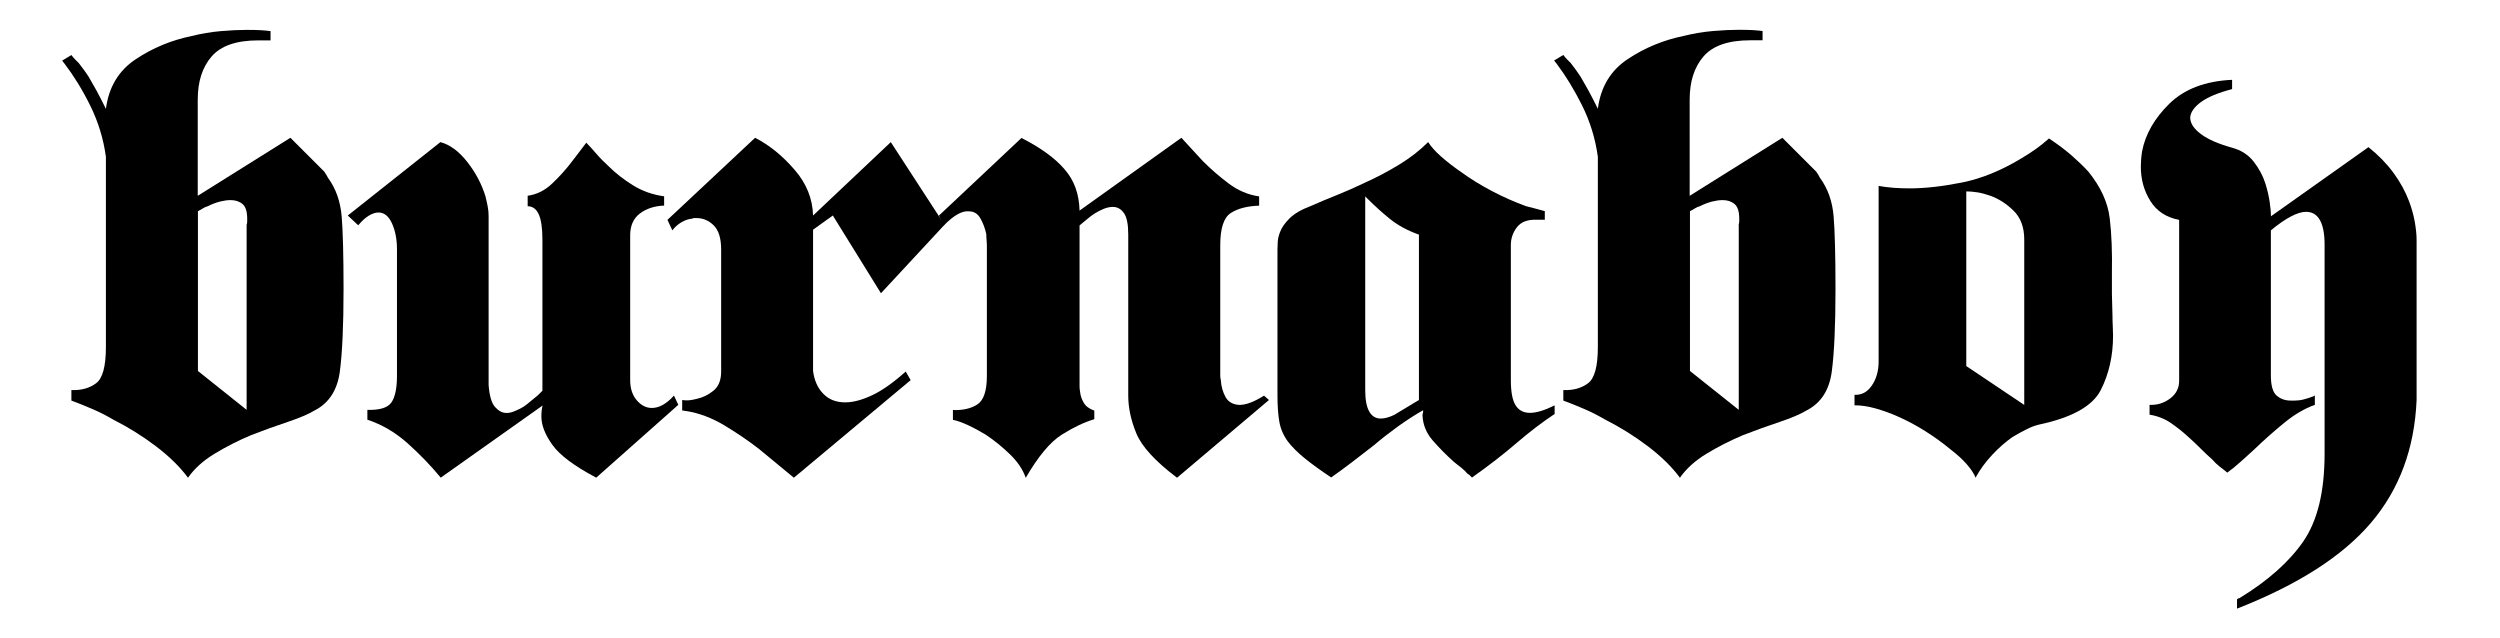
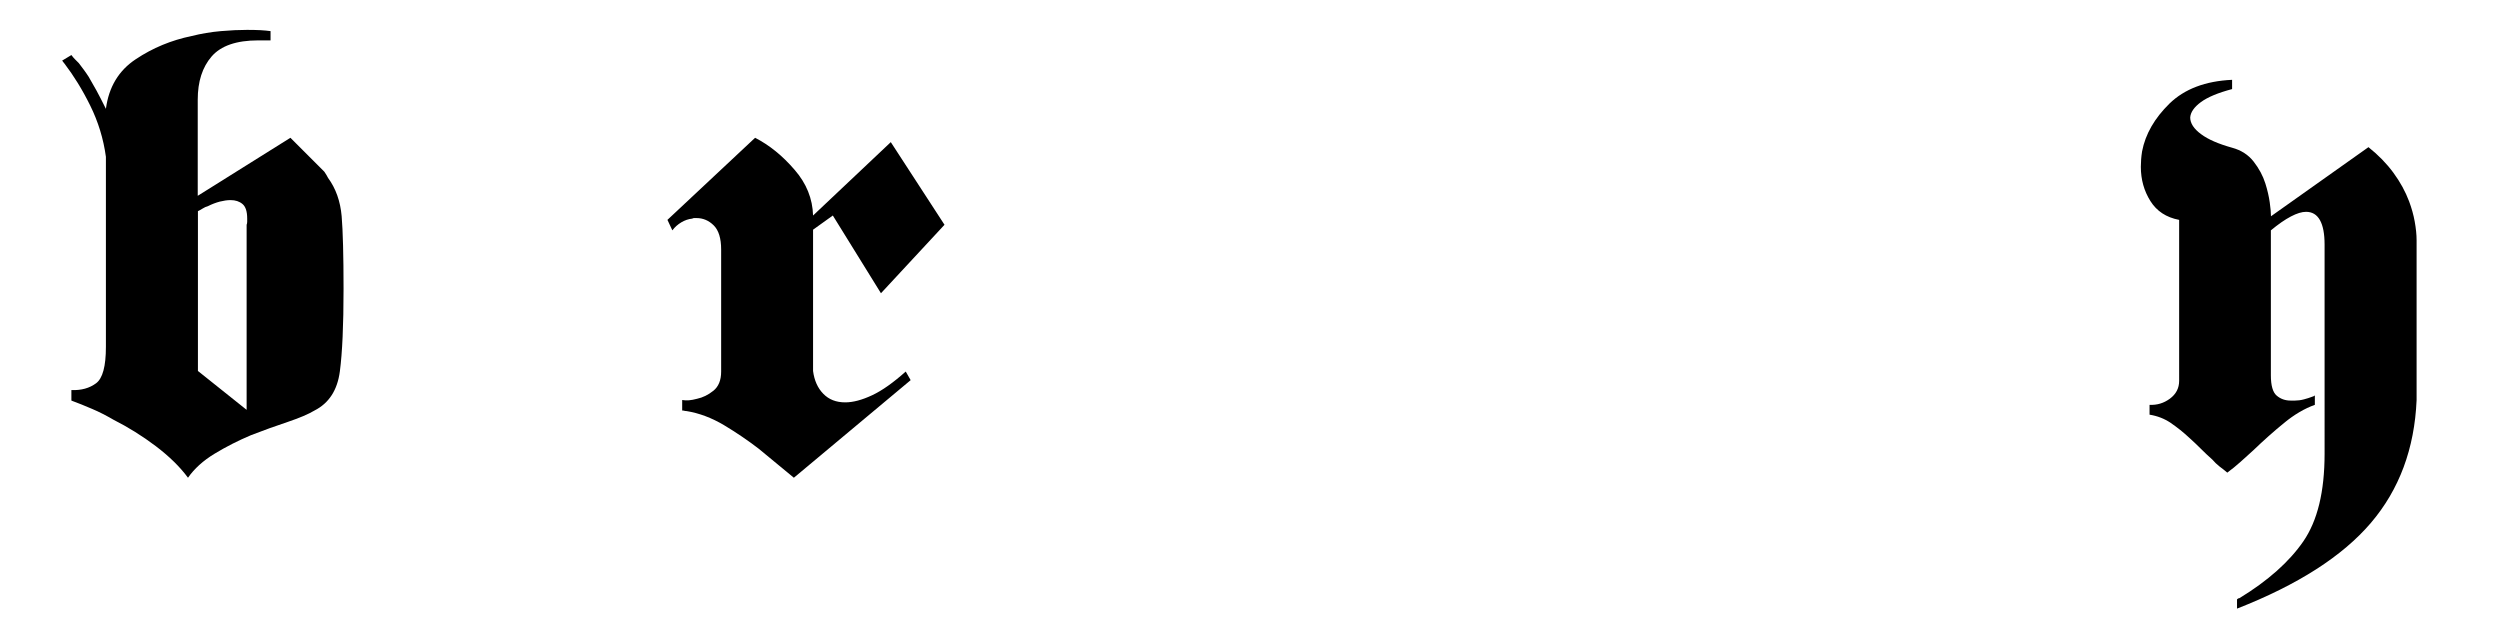
<svg xmlns="http://www.w3.org/2000/svg" version="1.1" id="Layer_1" x="0px" y="0px" viewBox="0 0 264.37 67.51" style="enable-background:new 0 0 264.37 67.51;" xml:space="preserve">
  <g>
    <path d="M20.92,20.7l9.79-6.13l3.59,3.59c0.09,0.13,0.16,0.25,0.23,0.36c0.06,0.11,0.12,0.21,0.16,0.29   c0.83,1.13,1.3,2.48,1.44,4.05c0.13,1.57,0.2,4.13,0.2,7.7c0,3.83-0.13,6.73-0.39,8.71c-0.26,1.98-1.15,3.36-2.68,4.14   c-0.65,0.39-1.6,0.79-2.84,1.21c-1.24,0.41-2.53,0.88-3.88,1.4c-1.35,0.57-2.63,1.22-3.85,1.96c-1.22,0.74-2.15,1.59-2.81,2.54   c-0.83-1.13-1.96-2.24-3.39-3.33c-1.44-1.09-2.94-2.02-4.5-2.81c-0.74-0.43-1.49-0.82-2.25-1.14c-0.76-0.33-1.49-0.62-2.19-0.88   v-1.11c1.04,0.04,1.91-0.2,2.61-0.72c0.7-0.52,1.04-1.8,1.04-3.85v-20.1c-0.26-1.91-0.82-3.72-1.66-5.42S7.79,8,6.83,6.74   C6.79,6.7,6.74,6.64,6.7,6.58C6.66,6.51,6.61,6.46,6.57,6.41l0.98-0.59C7.68,6,7.81,6.15,7.94,6.28l0.39,0.39   C8.5,6.89,8.68,7.12,8.85,7.36C9.03,7.6,9.2,7.85,9.37,8.11c0.26,0.44,0.53,0.91,0.82,1.44c0.28,0.52,0.62,1.17,1.01,1.96   c0.3-2.31,1.36-4.06,3.16-5.25c1.8-1.2,3.77-2.01,5.9-2.45c1.04-0.26,2.08-0.43,3.1-0.52c1.02-0.09,1.95-0.13,2.77-0.13   c0.52,0,0.99,0.01,1.4,0.03c0.41,0.02,0.77,0.06,1.08,0.1v0.98h-1.3c-2.31,0-3.95,0.57-4.93,1.7c-0.98,1.13-1.47,2.65-1.47,4.57   V20.7z M26.08,23.77c0.04-0.09,0.06-0.2,0.06-0.33v-0.33c0-0.74-0.16-1.25-0.49-1.53c-0.33-0.28-0.75-0.42-1.27-0.42   c-0.35,0-0.73,0.06-1.14,0.16c-0.41,0.11-0.84,0.27-1.27,0.49c-0.17,0.04-0.35,0.12-0.52,0.23c-0.17,0.11-0.35,0.21-0.52,0.29v16.9   l5.15,4.11V23.77z" />
-     <path d="M37.82,23.77l-1.04-0.98l9.79-7.76c1,0.26,1.95,0.96,2.84,2.09c0.89,1.13,1.53,2.35,1.93,3.65   c0.09,0.35,0.16,0.7,0.23,1.04c0.07,0.35,0.1,0.7,0.1,1.04v17.88c0.09,1.13,0.31,1.9,0.69,2.32c0.37,0.41,0.77,0.62,1.21,0.62   c0.22,0,0.45-0.04,0.69-0.13c0.24-0.09,0.49-0.2,0.75-0.33c0.26-0.13,0.51-0.29,0.75-0.49c0.24-0.2,0.49-0.4,0.75-0.62   c0.17-0.13,0.33-0.26,0.46-0.39l0.39-0.39V25.34c0-1.22-0.13-2.11-0.39-2.68c-0.26-0.56-0.65-0.85-1.17-0.85V20.7   c0.96-0.13,1.83-0.56,2.61-1.31c0.78-0.74,1.5-1.54,2.15-2.41c0.26-0.35,0.51-0.67,0.75-0.98c0.24-0.3,0.47-0.61,0.69-0.91   c0.3,0.3,0.65,0.69,1.04,1.14c0.39,0.46,0.83,0.9,1.31,1.34c0.74,0.74,1.6,1.41,2.58,2.02c0.98,0.61,2.08,1,3.3,1.17v0.98   c-1.04,0.04-1.9,0.33-2.58,0.85c-0.67,0.52-1.01,1.28-1.01,2.28v15.33c0,0.87,0.23,1.58,0.69,2.12c0.46,0.54,0.99,0.82,1.6,0.82   c0.39,0,0.78-0.11,1.17-0.33c0.39-0.22,0.78-0.54,1.17-0.98l0.46,0.98l-8.68,7.7c-2.31-1.22-3.85-2.37-4.63-3.46   c-0.78-1.09-1.17-2.09-1.17-3c0-0.22,0.01-0.42,0.03-0.62c0.02-0.2,0.05-0.38,0.1-0.55l-10.77,7.63c-1.04-1.26-2.21-2.47-3.49-3.62   c-1.28-1.15-2.71-1.99-4.27-2.51v-1.04c1.3,0.04,2.15-0.22,2.54-0.78c0.39-0.56,0.59-1.5,0.59-2.81V26.38   c0-1.04-0.17-1.96-0.52-2.74c-0.35-0.78-0.83-1.17-1.44-1.17c-0.3,0-0.64,0.11-1.01,0.33c-0.37,0.22-0.75,0.57-1.14,1.04V23.77z" />
    <path d="M85.98,22.79l8.22-7.76l5.68,8.74l-6.72,7.24l-5.09-8.22l-2.09,1.5v14.94c0.13,1,0.49,1.81,1.08,2.41   c0.59,0.61,1.36,0.91,2.32,0.91c0.83,0,1.77-0.25,2.84-0.75c1.07-0.5,2.25-1.34,3.56-2.51l0.52,0.91L83.95,50.52   c-0.48-0.39-1.03-0.85-1.66-1.37c-0.63-0.52-1.32-1.09-2.06-1.7c-1.13-0.87-2.35-1.7-3.65-2.48c-1.31-0.78-2.63-1.28-3.98-1.5   c-0.09,0-0.16-0.01-0.23-0.03c-0.07-0.02-0.14-0.03-0.23-0.03V42.3c0.22,0.04,0.46,0.05,0.72,0.03c0.26-0.02,0.54-0.08,0.85-0.16   c0.61-0.13,1.18-0.41,1.73-0.85c0.54-0.43,0.82-1.11,0.82-2.02V26.38c0-1.17-0.26-2.02-0.78-2.54s-1.13-0.78-1.83-0.78h-0.26   c-0.04,0-0.11,0.02-0.2,0.06c-0.39,0.04-0.77,0.17-1.14,0.39c-0.37,0.22-0.69,0.5-0.95,0.85l-0.52-1.11l9.27-8.68   c1.52,0.78,2.91,1.91,4.18,3.39C85.28,19.4,85.93,21.01,85.98,22.79z" />
-     <path d="M114.16,22.27l10.77-7.7c0.35,0.39,0.72,0.79,1.11,1.21c0.39,0.41,0.78,0.84,1.17,1.27c0.83,0.83,1.73,1.61,2.71,2.35   c0.98,0.74,2.06,1.2,3.23,1.37v0.98c-1.26,0.04-2.26,0.3-3,0.78c-0.74,0.48-1.11,1.61-1.11,3.39v13.83c0,0.13,0.02,0.28,0.06,0.46   c0.04,0.65,0.21,1.24,0.49,1.76c0.28,0.52,0.77,0.81,1.47,0.85c0.35,0,0.73-0.08,1.14-0.23c0.41-0.15,0.9-0.4,1.47-0.75l0.52,0.46   l-9.72,8.22c-2.31-1.74-3.74-3.31-4.31-4.7c-0.57-1.39-0.85-2.72-0.85-3.98V24.81c0-1.09-0.15-1.85-0.46-2.28   c-0.3-0.43-0.7-0.65-1.17-0.65c-0.3,0-0.62,0.07-0.95,0.2c-0.33,0.13-0.66,0.31-1.01,0.52c-0.26,0.17-0.52,0.37-0.78,0.59   l-0.78,0.65v17.03c0,0.17,0.02,0.37,0.06,0.59c0.04,0.39,0.17,0.77,0.39,1.14c0.22,0.37,0.59,0.64,1.11,0.82v0.91   c-1.04,0.31-2.19,0.85-3.43,1.63s-2.51,2.31-3.82,4.57c-0.3-0.87-0.86-1.7-1.66-2.48c-0.81-0.78-1.66-1.48-2.58-2.09   c-0.65-0.39-1.28-0.73-1.89-1.01c-0.61-0.28-1.13-0.47-1.57-0.55v-1.04c1.04,0.04,1.9-0.15,2.58-0.59c0.67-0.43,1.01-1.44,1.01-3   v-13.9c0-0.13-0.01-0.29-0.03-0.49c-0.02-0.2-0.03-0.4-0.03-0.62c-0.13-0.61-0.34-1.16-0.62-1.66c-0.28-0.5-0.69-0.75-1.21-0.75   c-0.35-0.04-0.74,0.06-1.17,0.29c-0.44,0.24-0.94,0.64-1.5,1.21l-0.52-1.04l8.74-8.22c2.04,1.04,3.57,2.15,4.57,3.33   C113.6,19.07,114.12,20.53,114.16,22.27z" />
-     <path d="M151.03,15.03c0.3,0.48,0.76,0.99,1.37,1.53c0.61,0.54,1.33,1.1,2.15,1.66c0.96,0.7,2.03,1.36,3.23,1.99   c1.2,0.63,2.4,1.16,3.62,1.6c0.35,0.09,0.69,0.17,1.01,0.26c0.33,0.09,0.64,0.17,0.95,0.26v0.91h-0.85   c-0.96-0.04-1.65,0.22-2.09,0.78c-0.44,0.57-0.65,1.2-0.65,1.89v14.29c0,1.22,0.16,2.1,0.49,2.64c0.33,0.54,0.84,0.82,1.53,0.82   c0.35,0,0.74-0.07,1.17-0.2c0.43-0.13,0.91-0.33,1.44-0.59v0.91c-1.26,0.83-2.59,1.84-3.98,3.03c-1.39,1.2-2.98,2.43-4.76,3.69   l-0.26-0.26c-0.04-0.04-0.11-0.09-0.2-0.13c-0.22-0.26-0.46-0.49-0.72-0.69s-0.52-0.4-0.78-0.62c-0.78-0.7-1.51-1.44-2.19-2.22   c-0.68-0.78-1.03-1.65-1.08-2.61v-0.13c0-0.04,0.02-0.11,0.06-0.2v-0.26c-0.91,0.52-1.8,1.1-2.68,1.73   c-0.87,0.63-1.72,1.29-2.54,1.99c-0.78,0.61-1.54,1.2-2.28,1.76c-0.74,0.57-1.48,1.11-2.22,1.63c-1.17-0.78-2.12-1.47-2.84-2.06   c-0.72-0.59-1.29-1.16-1.73-1.73c-0.48-0.65-0.78-1.35-0.91-2.09c-0.13-0.74-0.2-1.67-0.2-2.81v-15.4c0-0.26,0.01-0.54,0.03-0.85   c0.02-0.3,0.1-0.63,0.23-0.98c0.17-0.48,0.51-0.97,1.01-1.47c0.5-0.5,1.27-0.95,2.32-1.34c0.78-0.35,1.66-0.72,2.64-1.11   s1.97-0.83,2.97-1.31c1.26-0.56,2.48-1.21,3.65-1.92c1.18-0.72,2.2-1.51,3.07-2.38V15.03z M144.37,41.26c0,1,0.14,1.75,0.42,2.25   c0.28,0.5,0.69,0.75,1.21,0.75c0.22,0,0.45-0.03,0.69-0.1c0.24-0.07,0.49-0.16,0.75-0.29l2.61-1.57V24.81   c-1.22-0.43-2.24-0.99-3.07-1.66c-0.83-0.67-1.61-1.38-2.35-2.12l-0.26-0.26V41.26z" />
-     <path d="M178.69,20.7l9.79-6.13l3.59,3.59c0.09,0.13,0.16,0.25,0.23,0.36c0.07,0.11,0.12,0.21,0.16,0.29   c0.83,1.13,1.31,2.48,1.44,4.05c0.13,1.57,0.2,4.13,0.2,7.7c0,3.83-0.13,6.73-0.39,8.71c-0.26,1.98-1.15,3.36-2.68,4.14   c-0.65,0.39-1.6,0.79-2.84,1.21c-1.24,0.41-2.53,0.88-3.88,1.4c-1.35,0.57-2.63,1.22-3.85,1.96c-1.22,0.74-2.15,1.59-2.81,2.54   c-0.83-1.13-1.96-2.24-3.39-3.33c-1.44-1.09-2.94-2.02-4.5-2.81c-0.74-0.43-1.49-0.82-2.25-1.14c-0.76-0.33-1.49-0.62-2.19-0.88   v-1.11c1.04,0.04,1.91-0.2,2.61-0.72c0.7-0.52,1.04-1.8,1.04-3.85v-20.1c-0.26-1.91-0.82-3.72-1.66-5.42   c-0.85-1.7-1.75-3.17-2.71-4.44c-0.04-0.04-0.09-0.1-0.13-0.16c-0.04-0.07-0.09-0.12-0.13-0.16l0.98-0.59   c0.13,0.17,0.26,0.33,0.39,0.46l0.39,0.39c0.17,0.22,0.35,0.45,0.52,0.69c0.17,0.24,0.35,0.49,0.52,0.75   c0.26,0.44,0.53,0.91,0.82,1.44c0.28,0.52,0.62,1.17,1.01,1.96c0.3-2.31,1.36-4.06,3.16-5.25c1.8-1.2,3.77-2.01,5.91-2.45   c1.04-0.26,2.08-0.43,3.1-0.52c1.02-0.09,1.95-0.13,2.77-0.13c0.52,0,0.99,0.01,1.4,0.03c0.41,0.02,0.77,0.06,1.08,0.1v0.98h-1.31   c-2.31,0-3.95,0.57-4.93,1.7c-0.98,1.13-1.47,2.65-1.47,4.57V20.7z M183.85,23.77c0.04-0.09,0.07-0.2,0.07-0.33v-0.33   c0-0.74-0.16-1.25-0.49-1.53c-0.33-0.28-0.75-0.42-1.27-0.42c-0.35,0-0.73,0.06-1.14,0.16c-0.41,0.11-0.84,0.27-1.27,0.49   c-0.17,0.04-0.35,0.12-0.52,0.23c-0.17,0.11-0.35,0.21-0.52,0.29v16.9l5.16,4.11V23.77z" />
-     <path d="M198.66,19.66c0.48,0.09,1,0.15,1.57,0.2c0.56,0.04,1.13,0.06,1.7,0.06c1.65,0,3.5-0.21,5.55-0.62   c2.04-0.41,4.11-1.25,6.2-2.51c0.52-0.3,1.03-0.63,1.53-0.98c0.5-0.35,0.99-0.74,1.47-1.17c0.91,0.61,1.71,1.21,2.38,1.79   c0.67,0.59,1.27,1.16,1.79,1.73c1.3,1.61,2.05,3.25,2.25,4.93c0.2,1.67,0.27,3.6,0.23,5.77v2.22c0,0.39,0.01,0.78,0.03,1.17   c0.02,0.39,0.03,0.76,0.03,1.11c0,0.39,0.01,0.76,0.03,1.11c0.02,0.35,0.03,0.7,0.03,1.04c0,2.13-0.44,4.05-1.3,5.74   c-0.87,1.7-3.05,2.91-6.53,3.65c-0.39,0.09-0.83,0.25-1.3,0.49c-0.48,0.24-0.98,0.51-1.5,0.82c-0.74,0.52-1.46,1.15-2.15,1.89   c-0.7,0.74-1.28,1.54-1.76,2.41c-0.17-0.44-0.49-0.91-0.95-1.44c-0.46-0.52-1.03-1.04-1.73-1.57c-0.78-0.65-1.65-1.28-2.61-1.89   c-0.96-0.61-1.94-1.13-2.94-1.57c-0.78-0.35-1.57-0.63-2.35-0.85c-0.78-0.22-1.52-0.33-2.22-0.33v-1.11   c0.74,0.04,1.35-0.28,1.83-0.98c0.48-0.7,0.72-1.54,0.72-2.54V19.66z M214.06,25.34c0-1.31-0.38-2.33-1.14-3.07   c-0.76-0.74-1.58-1.26-2.45-1.57c-0.48-0.17-0.94-0.29-1.37-0.36c-0.44-0.07-0.83-0.1-1.17-0.1v18.47l6.13,4.11V25.34z" />
    <path d="M230.43,23.25c-1.35-0.26-2.36-0.92-3.03-1.99c-0.67-1.07-1.01-2.27-1.01-3.62c0-0.26,0.01-0.52,0.03-0.78   c0.02-0.26,0.05-0.54,0.1-0.85c0.35-1.83,1.32-3.51,2.9-5.06c1.59-1.54,3.79-2.38,6.62-2.51v0.98c-1.48,0.39-2.58,0.85-3.29,1.37   s-1.1,1.07-1.14,1.63c0,0.61,0.38,1.2,1.14,1.76c0.76,0.57,1.86,1.04,3.29,1.44c0.96,0.26,1.72,0.75,2.28,1.47   c0.56,0.72,0.98,1.49,1.24,2.32c0.22,0.7,0.37,1.36,0.46,1.99c0.09,0.63,0.13,1.12,0.13,1.47l10.31-7.31   c1.04,0.83,1.92,1.73,2.64,2.71c0.72,0.98,1.27,1.99,1.66,3.03c0.26,0.7,0.46,1.4,0.59,2.12c0.13,0.72,0.2,1.38,0.2,1.99v16.9   c-0.22,5.13-1.83,9.46-4.83,12.98c-3,3.52-7.72,6.55-14.16,9.07v-0.98c0.04-0.04,0.09-0.08,0.13-0.1c0.04-0.02,0.09-0.03,0.13-0.03   c3-1.83,5.25-3.83,6.75-6c1.5-2.18,2.25-5.26,2.25-9.27V25.86c0-1.13-0.16-1.99-0.49-2.58c-0.33-0.59-0.82-0.88-1.47-0.88   c-0.44,0-0.97,0.16-1.6,0.49c-0.63,0.33-1.34,0.82-2.12,1.47v15.33c0,1.09,0.21,1.81,0.62,2.15c0.41,0.35,0.9,0.52,1.47,0.52h0.46   c0.3,0,0.62-0.04,0.95-0.13c0.33-0.09,0.6-0.17,0.82-0.26l0.2-0.07c0.04-0.04,0.09-0.07,0.13-0.07v0.98   c-1.09,0.39-2.18,1.03-3.26,1.92c-1.09,0.89-2.18,1.86-3.26,2.9c-0.44,0.39-0.88,0.79-1.34,1.21c-0.46,0.41-0.92,0.79-1.4,1.14   c-0.26-0.22-0.53-0.44-0.82-0.65c-0.28-0.22-0.53-0.46-0.75-0.72c-0.44-0.39-0.85-0.78-1.24-1.17c-0.39-0.39-0.78-0.76-1.17-1.11   c-0.65-0.61-1.32-1.14-1.99-1.6c-0.67-0.46-1.43-0.75-2.25-0.88v-1.04c0.78,0.04,1.5-0.17,2.15-0.65c0.65-0.48,0.98-1.11,0.98-1.89   V23.25z" />
  </g>
</svg>